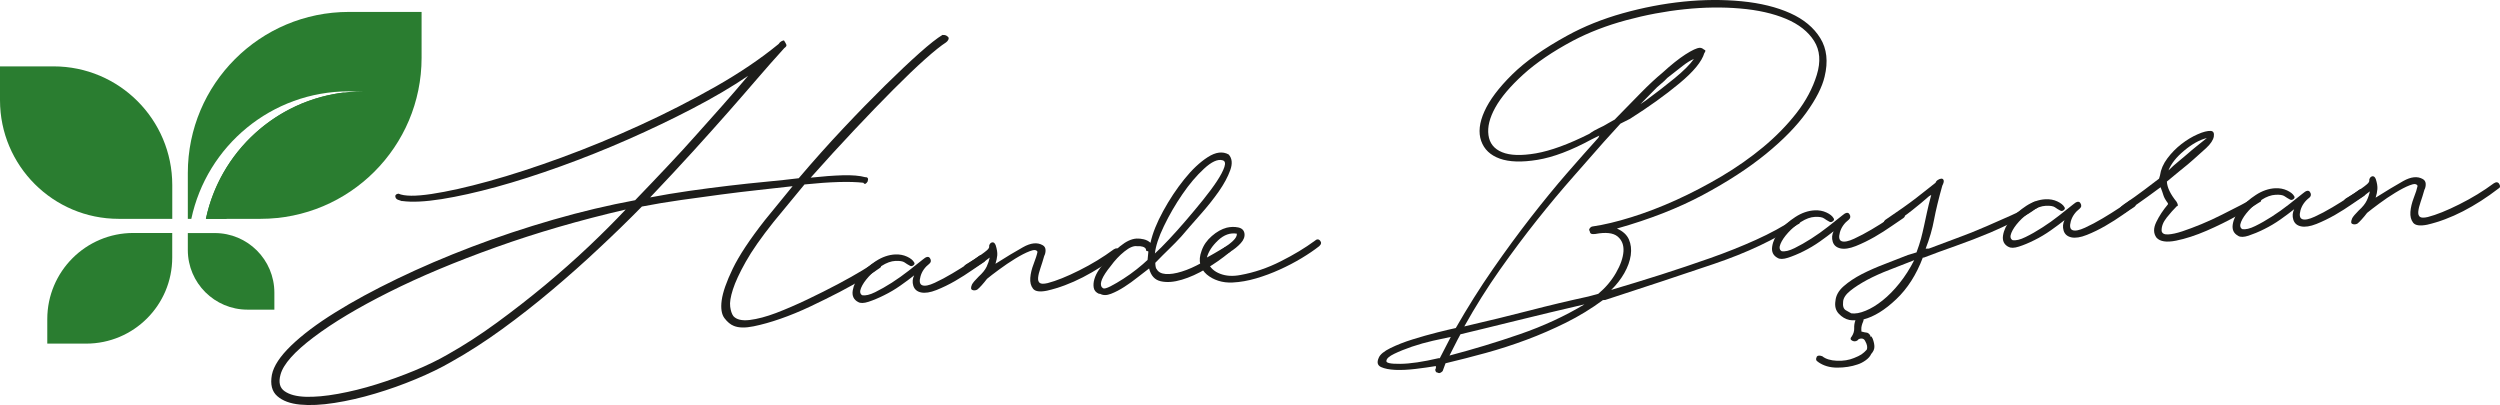
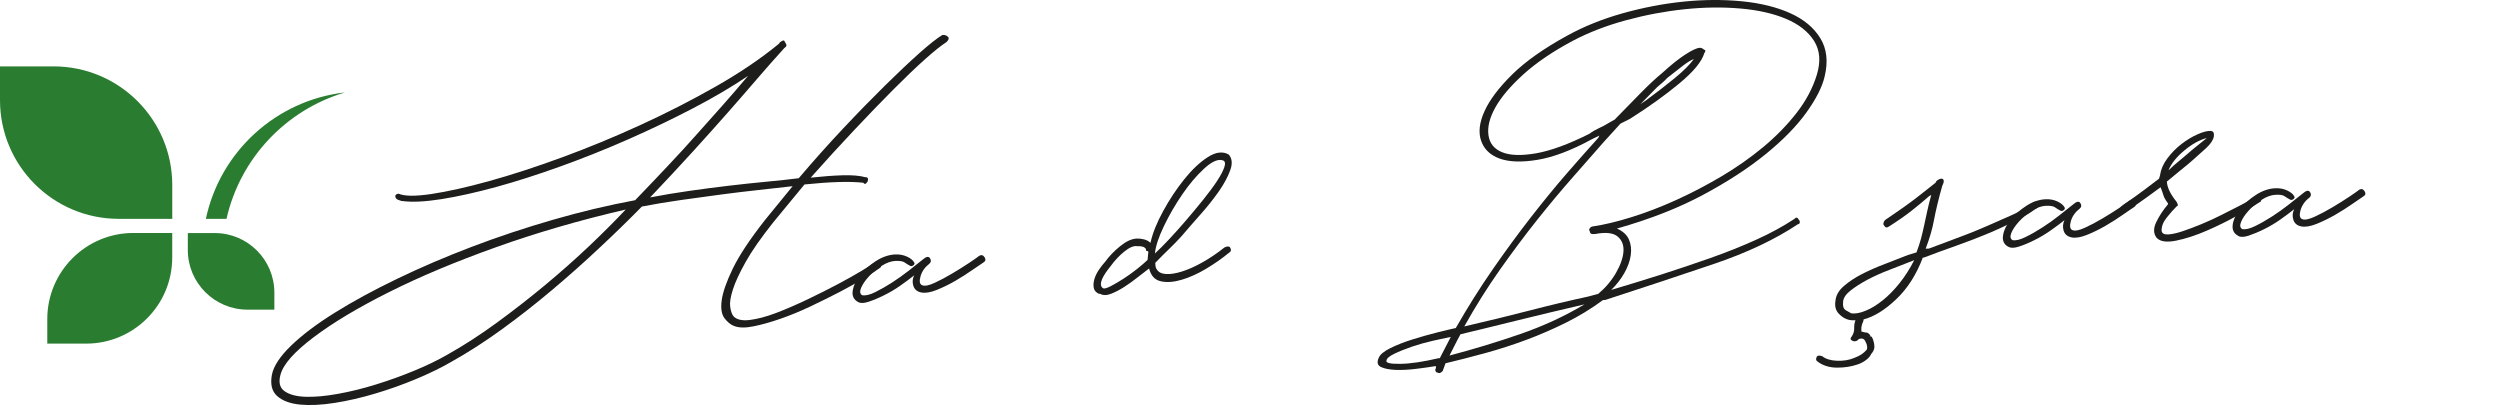
<svg xmlns="http://www.w3.org/2000/svg" id="Layer_1" data-name="Layer 1" viewBox="0 0 599.64 97.18">
  <defs>
    <style> .cls-1 { fill: #2a7d30; } .cls-2 { fill: #1d1d1b; } .cls-3 { fill: none; } .cls-4 { clip-path: url(#clippath); } </style>
    <clipPath id="clippath">
      <rect class="cls-3" y="0" width="599.64" height="97.18" />
    </clipPath>
  </defs>
  <g class="cls-4">
    <path class="cls-2" d="M150.06,50.26c-10.96,2.54-21.31,5.54-31.04,9.02-9.74,3.48-18.31,7.07-25.72,10.79-7.41,3.71-13.44,7.32-18.06,10.81-4.63,3.49-7.28,6.48-7.95,8.95-.52,1.86-.2,3.2.98,4.01,1.17.82,2.85,1.26,5.04,1.33,2.18.07,4.77-.16,7.75-.7,2.99-.54,6.05-1.29,9.18-2.27,3.14-.97,6.2-2.08,9.2-3.32,3-1.24,5.64-2.52,7.93-3.85,3.9-2.19,7.85-4.74,11.81-7.64,3.96-2.89,7.8-5.89,11.54-8.99,3.73-3.1,7.25-6.22,10.55-9.34,3.29-3.12,6.23-6.06,8.8-8.8M96.44,48.25c-.27-.08-.6-.19-1-.34-.4-.16-.61-.45-.63-.89,0-.08.04-.17.12-.27.16-.18.38-.28.64-.3,1.43.63,4.07.66,7.92.08,3.85-.58,8.45-1.6,13.79-3.08,5.34-1.48,11.16-3.37,17.46-5.68,6.3-2.31,12.59-4.9,18.86-7.78,6.28-2.87,12.3-5.96,18.08-9.24,5.78-3.29,10.8-6.69,15.09-10.21.16-.27.37-.48.62-.62.26-.14.47-.22.65-.23.28.42.47.76.57,1.02.1.25-.06.53-.48.81-2.16,2.37-4.31,4.81-6.46,7.31-2.15,2.51-4.49,5.19-7.01,8.06-2.53,2.87-5.32,5.99-8.39,9.37-3.07,3.38-6.51,7.07-10.33,11.09,3.02-.58,6.14-1.1,9.35-1.56,3.2-.46,6.37-.87,9.49-1.24,3.12-.37,6.12-.69,8.99-.96,2.87-.27,5.47-.55,7.81-.84,3.55-4.18,7.11-8.17,10.68-11.96,3.57-3.8,6.92-7.22,10.04-10.3,3.12-3.07,5.88-5.67,8.26-7.79,2.39-2.12,4.22-3.56,5.49-4.32.17-.01.37,0,.59.03.21.03.46.17.74.42.18.17.21.38.1.65-.12.27-.3.49-.56.68-1.18.76-2.87,2.1-5.04,4.04-2.18,1.94-4.69,4.35-7.57,7.24-2.87,2.88-6.01,6.13-9.41,9.74-3.4,3.61-6.89,7.42-10.45,11.43,2.87-.31,5.43-.5,7.7-.57,2.26-.06,4.06.09,5.39.46.61-.03.8.31.57,1.02-.17.27-.33.46-.5.55-.17.09-.35.02-.54-.24-1.58-.18-3.56-.24-5.96-.17-2.4.07-5.12.27-8.15.58l-7.42,9c-2.96,3.72-5.19,6.9-6.67,9.55-1.49,2.65-2.51,4.85-3.08,6.63-.57,1.78-.79,3.16-.65,4.15.13.99.39,1.75.76,2.25.74.83,2.04,1.15,3.91.93,1.86-.23,3.98-.79,6.33-1.68,2.36-.9,4.85-1.98,7.5-3.24,2.64-1.26,5.09-2.49,7.35-3.69,2.25-1.2,4.16-2.27,5.73-3.22,1.57-.95,2.52-1.56,2.86-1.84.76-.56,1.28-.54,1.58.06.29.6.22.99-.21,1.19-.76.55-1.99,1.36-3.68,2.4-1.69,1.04-3.65,2.13-5.86,3.29-2.22,1.15-4.56,2.31-7.03,3.48-2.47,1.17-4.87,2.15-7.19,2.96-2.32.81-4.47,1.41-6.45,1.81-1.99.41-3.56.37-4.72-.1-.8-.31-1.55-.93-2.25-1.85-.7-.92-.93-2.36-.67-4.28.26-1.93,1.14-4.46,2.65-7.59,1.51-3.13,4.07-7,7.69-11.62l6.67-8.17c-2.51.3-5.23.6-8.14.91-2.91.32-5.92.67-9.04,1.09-3.12.41-6.3.85-9.55,1.31-3.25.46-6.39.98-9.42,1.57-3.24,3.3-6.68,6.65-10.32,10.04-3.63,3.41-7.39,6.75-11.29,10.03-3.9,3.29-7.87,6.4-11.92,9.34-4.05,2.94-8.11,5.56-12.19,7.84-2.46,1.43-5.3,2.81-8.5,4.14-3.21,1.34-6.47,2.5-9.78,3.48-3.31.99-6.55,1.74-9.71,2.23-3.16.5-5.93.63-8.29.4-2.37-.23-4.19-.91-5.46-2.03-1.28-1.12-1.71-2.82-1.29-5.11.42-2.11,1.97-4.45,4.64-7.03,2.67-2.57,6.16-5.2,10.49-7.89,4.32-2.7,9.3-5.4,14.92-8.11,5.63-2.72,11.59-5.27,17.89-7.67,6.3-2.4,12.81-4.56,19.52-6.5,6.71-1.94,13.27-3.49,19.67-4.68,2.99-3.1,5.67-5.92,8.03-8.43,2.37-2.51,4.59-4.93,6.65-7.26,2.07-2.32,4.1-4.6,6.09-6.83,1.98-2.23,4.09-4.67,6.32-7.31-3.88,2.63-8.32,5.24-13.3,7.83-4.98,2.59-10.14,5.06-15.48,7.41-5.34,2.35-10.74,4.51-16.18,6.47-5.45,1.96-10.58,3.61-15.4,4.93-4.82,1.32-9.21,2.3-13.15,2.93-3.94.62-7.1.78-9.47.45" />
    <path class="cls-2" d="M205.84,72.45c-1.07-.56-1.51-1.48-1.31-2.75.2-1.27.79-2.52,1.79-3.75.99-1.23,2.24-2.33,3.76-3.32,1.52-.99,3.07-1.52,4.63-1.6,1.04-.05,1.99.13,2.84.52.85.39,1.41.85,1.7,1.36.19.25.13.49-.16.72-.3.23-.58.27-.85.1-.45-.24-.88-.5-1.28-.79-.4-.28-1.13-.4-2.18-.36-1.05.05-2.16.45-3.34,1.21-1.19.76-2.21,1.61-3.08,2.57-.87.96-1.48,1.86-1.83,2.71-.35.85-.26,1.43.28,1.75.79.13,1.83-.11,3.1-.74,1.28-.63,2.62-1.39,4.01-2.28,1.4-.9,2.74-1.86,4.05-2.88,1.3-1.02,2.42-1.9,3.34-2.65.84-.74,1.42-.85,1.75-.34.33.5.28.95-.13,1.31-1.09.84-1.81,1.86-2.14,3.05-.34,1.19-.2,1.91.43,2.14.62.23,1.62.04,2.98-.6,1.36-.63,2.77-1.38,4.21-2.24,1.44-.85,2.79-1.7,4.07-2.55,1.27-.85,2.07-1.41,2.4-1.69.51-.28.93-.17,1.26.33.33.51.28.91-.14,1.19-.6.38-1.52,1.01-2.79,1.9-1.27.89-2.64,1.76-4.12,2.62-1.49.86-2.98,1.58-4.48,2.18-1.5.59-2.73.78-3.7.57-.97-.21-1.58-.75-1.85-1.61-.26-.86-.19-1.69.21-2.49-.92.74-2.02,1.56-3.29,2.45-1.26.89-2.58,1.67-3.95,2.34-1.36.68-2.6,1.19-3.72,1.56-1.12.36-1.95.38-2.48.05" />
-     <path class="cls-2" d="M233.12,68.26c.24-.44.77-1.08,1.61-1.91.92-.83,1.56-1.62,1.92-2.38.35-.76.6-1.49.74-2.19-.82.65-1.62,1.21-2.41,1.68-.79.48-1.55.95-2.3,1.42-.49.28-.91.17-1.24-.34-.33-.51-.19-.91.4-1.2.5-.29,1.07-.64,1.73-1.07.66-.42,1.25-.82,1.79-1.2.53-.37.99-.72,1.36-1.04.37-.33.56-.62.54-.88v-.26c.14-.45.39-.7.74-.76.34-.06.61.17.82.68.3.95.43,1.75.38,2.41-.06.65-.2,1.33-.43,2.05,2.54-1.61,4.74-2.94,6.61-3.98,1.87-1.05,3.43-1.21,4.69-.49.45.24.68.62.71,1.14.02.52-.08,1-.32,1.46-.3,1.06-.61,2.04-.91,2.92-.31.89-.49,1.64-.55,2.25-.06.62.07,1.04.39,1.29.32.25.95.26,1.9.04,2.07-.54,4.59-1.55,7.58-3.05,2.98-1.49,5.74-3.17,8.27-5.04.59-.38,1.03-.31,1.32.2.28.5.21.86-.21,1.05-2.78,2.14-5.62,3.95-8.51,5.44-2.89,1.49-5.77,2.57-8.61,3.22-1.73.35-2.85.19-3.36-.49-.52-.67-.73-1.53-.65-2.58.08-1.05.35-2.18.82-3.38.46-1.2.77-2.15.91-2.86-.2-.51-.81-.57-1.84-.17-1.03.39-2.2,1-3.51,1.8-1.32.81-2.6,1.68-3.86,2.61-1.27.93-2.24,1.68-2.9,2.23-.41.54-.85,1.07-1.3,1.57-.46.5-.81.85-1.07,1.03-.43.2-.82.22-1.17.06-.35-.15-.38-.59-.06-1.31" />
    <path class="cls-2" d="M293.2,38.43c-1.15-.3-2.62.38-4.41,2.04-1.8,1.66-3.54,3.7-5.2,6.14-1.67,2.43-3.14,4.97-4.41,7.61-1.27,2.63-1.99,4.83-2.17,6.58.92-.83,2.04-1.95,3.37-3.37,1.33-1.41,2.69-2.94,4.1-4.58,1.41-1.64,2.76-3.27,4.08-4.9,1.32-1.64,2.43-3.13,3.32-4.48.89-1.35,1.49-2.49,1.8-3.42.3-.93.15-1.47-.47-1.61M275.42,60.48l-.02-.25h-.26c-.18.02-.27-.15-.29-.5-.28-.51-.99-.74-2.12-.68-.79-.13-1.8.28-3.02,1.26-1.22.97-2.32,2.15-3.3,3.5-2.07,2.54-2.77,4.24-2.12,5.08l.28.25c.27.16.87,0,1.81-.48.94-.48,1.95-1.08,3.06-1.79,1.1-.7,2.18-1.48,3.23-2.31,1.05-.84,1.91-1.57,2.58-2.22l.18-1.84ZM263.59,70.47c-.71-.31-1.13-.79-1.25-1.44-.12-.65-.06-1.35.16-2.1.22-.75.59-1.49,1.07-2.21.49-.72.98-1.36,1.48-1.9.98-1.36,2.19-2.61,3.62-3.77,1.43-1.16,2.75-1.77,3.97-1.83.52-.03,1.09.04,1.7.18.62.15,1.16.42,1.61.84.5-2.3,1.52-4.83,3.04-7.61,1.52-2.78,3.21-5.33,5.07-7.64,1.85-2.31,3.73-4.08,5.63-5.3,1.9-1.22,3.57-1.44,5.01-.64.83.92.96,2.18.38,3.78-.58,1.6-1.5,3.31-2.76,5.11-1.27,1.81-2.75,3.67-4.45,5.58-1.7,1.91-3.21,3.65-4.52,5.19-.92,1-1.87,1.99-2.87,2.95-1,.96-2.13,2.09-3.37,3.37v.26c.05.7.15,1.13.34,1.29.38.68,1.1,1.06,2.15,1.14,1.05.08,2.33-.11,3.84-.58,1.51-.46,3.15-1.19,4.93-2.19,1.79-1,3.56-2.2,5.33-3.6.6-.29,1.03-.31,1.3-.07.38.6.32,1.03-.19,1.32-1.68,1.39-3.52,2.67-5.51,3.86-1.99,1.19-3.94,2.07-5.83,2.63-1.89.57-3.57.7-5.02.38-1.46-.32-2.4-1.34-2.83-3.08-.75.56-1.66,1.26-2.72,2.1-1.05.84-2.12,1.61-3.23,2.32-1.1.71-2.16,1.26-3.19,1.66-1.03.4-1.9.4-2.62,0h-.26Z" />
-     <path class="cls-2" d="M296.67,56.05c-1.58-.27-3.09.26-4.51,1.6-1.42,1.34-2.31,2.7-2.68,4.12.34-.2.89-.51,1.66-.93.77-.43,1.57-.91,2.42-1.42.85-.52,1.59-1.08,2.21-1.68.63-.6.93-1.16.9-1.68M288.22,60.13c.46-1.34,1.28-2.51,2.45-3.52,1.17-1.02,2.36-1.68,3.57-2,.95-.22,1.86-.24,2.74-.06.88.18,1.38.65,1.51,1.43.12.78-.17,1.56-.87,2.33-.7.78-1.59,1.5-2.65,2.15-1.06.67-2.1,1.24-3.12,1.72-1.02.49-1.71.78-2.05.88.49,1.2,1.45,2.07,2.87,2.61,1.42.55,3.04.64,4.86.29,3.29-.59,6.51-1.68,9.66-3.28,3.15-1.58,5.87-3.23,8.14-4.9.5-.46.94-.48,1.3-.06.37.42.3.86-.2,1.32-1.18.93-2.59,1.89-4.25,2.89-1.65.99-3.4,1.91-5.23,2.73-1.84.84-3.72,1.54-5.66,2.11-1.94.57-3.82.9-5.65.99-1.22.06-2.36-.08-3.42-.42-1.06-.34-1.98-.84-2.76-1.5-.77-.66-1.29-1.46-1.55-2.41-.26-.95-.16-2.04.3-3.28" />
    <path class="cls-2" d="M399.96,18.64c-.49.54-1.04,1.05-1.62,1.52-.59.47-1.13.97-1.63,1.52l-3.24,3.3,1.26-.85c2.53-1.86,4.85-3.66,6.94-5.37,2.1-1.72,3.64-3.25,4.62-4.61-.77.3-1.66.85-2.67,1.64-1.01.79-2.23,1.75-3.66,2.86M383.34,70.49c1.76-1.48,3.19-3.17,4.27-5.05,1.09-1.89,1.68-3.59,1.79-5.13.1-1.53-.37-2.73-1.42-3.6-1.05-.86-2.82-1.06-5.33-.59l-.53.03c-.52.02-.79-.23-.82-.75-.19-.17-.17-.38.03-.66.2-.27.44-.41.7-.43,2.68-.39,5.76-1.12,9.25-2.21,3.48-1.08,7.06-2.45,10.73-4.11,3.67-1.67,7.31-3.56,10.92-5.7,3.6-2.14,6.93-4.47,10-7.02,3.06-2.55,5.72-5.27,7.98-8.17,2.26-2.9,3.88-5.95,4.86-9.13.98-3.19.77-5.9-.65-8.15-1.42-2.24-3.66-4.01-6.73-5.3-3.07-1.29-6.73-2.12-10.99-2.48-4.25-.37-8.69-.31-13.34.18-4.65.48-9.32,1.36-14.01,2.63-4.7,1.27-8.96,2.92-12.79,4.93-4.85,2.59-8.82,5.29-11.91,8.1-3.09,2.81-5.32,5.45-6.69,7.91-1.37,2.47-1.91,4.67-1.64,6.62.26,1.95,1.35,3.32,3.27,4.1,1.91.79,4.62.87,8.12.27,3.5-.61,7.77-2.16,12.8-4.68.75-.56,1.52-1,2.29-1.35.77-.34,1.54-.75,2.29-1.22l1.53-.86.25-.27c2.16-2.2,4.16-4.24,5.99-6.12,1.83-1.87,3.58-3.5,5.26-4.89,2.01-1.84,3.82-3.28,5.42-4.32,1.61-1.03,2.76-1.57,3.45-1.6.35-.02.71.14,1.07.47.18,0,.27.08.28.25.01.17-.08.35-.24.53-.6,2.04-2.59,4.47-6,7.29-3.4,2.83-7.35,5.65-11.83,8.49l-2.3,1.16-3.98,4.38c-2.15,2.46-4.62,5.26-7.38,8.4-2.77,3.14-5.64,6.57-8.6,10.29-2.96,3.72-5.95,7.72-8.98,12.01-3.02,4.29-5.86,8.81-8.51,13.56,5.7-1.32,10.91-2.59,15.66-3.82,4.74-1.23,9.44-2.35,14.1-3.36l2.33-.63ZM380.06,73c-5.7,1.32-11.17,2.63-16.43,3.93-5.26,1.29-9.7,2.39-13.33,3.25l-.72,1.34-1.91,3.76c5.69-1.5,11.32-3.2,16.9-5.13,5.58-1.93,10.75-4.31,15.5-7.16M345.35,85.91l2.63-5.1c-1.13.23-2.55.54-4.28.92-1.72.39-3.4.87-5.04,1.42-1.63.56-3.04,1.13-4.24,1.71-1.2.58-1.82,1.13-1.88,1.66-.15.53.95.78,3.31.75,2.36-.02,5.43-.47,9.23-1.36h.26ZM344.73,89.35c-.18,0-.31-.12-.41-.37-.1-.26-.07-.48.1-.66l-.02-.52c-1.47.24-3.1.48-4.88.69-1.78.21-3.39.29-4.83.23-1.45-.07-2.59-.29-3.44-.68-.85-.4-1.04-1.13-.56-2.2.31-.8,1.25-1.58,2.83-2.36,1.58-.77,3.35-1.47,5.33-2.08,1.98-.62,3.94-1.17,5.87-1.66,1.94-.49,3.43-.84,4.46-1.06,2.82-4.93,5.78-9.64,8.88-14.11,3.1-4.47,6.15-8.62,9.15-12.48,3-3.85,5.88-7.37,8.65-10.56,2.77-3.18,5.28-6.01,7.51-8.48l.24-.53-1.79.88c-4.93,2.68-9.28,4.33-13.05,4.94-3.76.62-6.78.52-9.04-.29-2.26-.81-3.75-2.22-4.46-4.24-.71-2.01-.45-4.38.78-7.1,1.22-2.72,3.43-5.66,6.64-8.83,3.21-3.16,7.62-6.27,13.23-9.34,4-2.2,8.42-3.98,13.29-5.35,4.86-1.36,9.72-2.3,14.59-2.8,4.86-.49,9.52-.52,14-.08,4.47.44,8.33,1.39,11.59,2.85,3.25,1.46,5.66,3.46,7.22,6,1.57,2.54,1.91,5.62,1.03,9.24-.58,2.47-2.03,5.33-4.36,8.58-2.33,3.25-5.57,6.57-9.73,9.96-4.15,3.38-9.19,6.66-15.1,9.82-5.91,3.16-12.78,5.85-20.62,8.06,1.42.62,2.38,1.5,2.87,2.61.49,1.11.64,2.37.45,3.77-.2,1.4-.72,2.85-1.56,4.33-.85,1.48-1.9,2.82-3.14,4.01,3.87-1.14,7.82-2.36,11.87-3.64,4.03-1.29,7.99-2.62,11.85-3.98,3.86-1.36,7.52-2.82,10.98-4.38,3.46-1.56,6.54-3.24,9.25-5.03.41-.46.76-.38,1.06.21.18.17.26.38.23.64-.04.26-.18.41-.44.42-5.5,3.66-12.22,6.84-20.16,9.53-7.94,2.69-16.64,5.58-26.09,8.65l-.52.02c-2.78,2.05-5.73,3.85-8.84,5.4-3.11,1.54-6.27,2.92-9.49,4.12s-6.46,2.25-9.73,3.15c-3.28.9-6.51,1.73-9.7,2.49l-.69,1.87c-.17.18-.36.32-.57.42-.21.1-.46.07-.73-.09" />
-     <path class="cls-2" d="M426.38,61.87c-1.07-.56-1.51-1.48-1.31-2.75.2-1.28.79-2.53,1.78-3.75.99-1.23,2.25-2.33,3.77-3.32,1.52-.99,3.07-1.52,4.63-1.6,1.05-.05,1.99.12,2.84.52.85.39,1.41.85,1.7,1.36.19.25.14.5-.16.73-.3.23-.58.27-.85.11-.45-.24-.87-.5-1.28-.79-.4-.28-1.13-.41-2.18-.36-1.05.05-2.16.45-3.35,1.21-1.19.75-2.21,1.61-3.08,2.57-.87.96-1.48,1.86-1.83,2.7-.35.85-.26,1.43.28,1.75.79.14,1.83-.11,3.1-.74,1.28-.63,2.62-1.39,4.01-2.28,1.4-.9,2.75-1.85,4.05-2.88,1.3-1.02,2.41-1.9,3.34-2.65.84-.74,1.42-.85,1.75-.35.33.51.28.95-.13,1.32-1.09.84-1.81,1.86-2.15,3.05-.33,1.19-.19,1.91.43,2.14.62.23,1.62.03,2.98-.6,1.37-.63,2.77-1.38,4.21-2.23,1.44-.85,2.8-1.71,4.07-2.55,1.27-.85,2.07-1.4,2.41-1.68.51-.29.93-.18,1.26.33.33.51.28.91-.14,1.18-.59.38-1.52,1.01-2.79,1.9-1.26.89-2.64,1.76-4.12,2.62-1.49.85-2.98,1.58-4.48,2.18-1.5.6-2.73.78-3.7.57-.97-.22-1.59-.75-1.85-1.61-.26-.86-.19-1.69.21-2.5-.93.74-2.02,1.56-3.28,2.45-1.26.89-2.58,1.67-3.94,2.35-1.37.68-2.61,1.19-3.72,1.55-1.12.36-1.95.38-2.48.05" />
    <path class="cls-2" d="M459.14,62.4c-1.97.79-3.94,1.56-5.91,2.31-1.97.75-3.76,1.56-5.38,2.42-1.61.87-2.97,1.74-4.06,2.62-1.09.88-1.66,1.76-1.71,2.63-.12,1.05.11,1.74.69,2.06.58.32,1.01.56,1.28.72.97.13,2.11-.08,3.44-.63,1.33-.54,2.68-1.37,4.07-2.48,1.39-1.11,2.74-2.48,4.05-4.12,1.31-1.64,2.49-3.48,3.53-5.54M436.11,86.8c-.54-.23-.64-.67-.32-1.29.24-.27.68-.29,1.3-.06.82.66,2,1.02,3.52,1.08,1.53.06,2.89-.16,4.09-.66.77-.3,1.36-.59,1.79-.87.42-.29.84-.65,1.25-1.11.24-.53.12-1.23-.36-2.08-.19-.42-.51-.63-.95-.61-.43.02-.73.17-.89.44-.42.28-.85.31-1.31.06-.45-.24-.46-.58-.05-1.04.4-.62.59-1.27.56-1.93-.03-.65.07-1.29.3-1.91-.61.02-1.09,0-1.44-.07-.97-.21-1.82-.72-2.56-1.51-.74-.79-1-1.8-.8-3.04.11-1.32.77-2.5,1.99-3.56,1.21-1.06,2.67-2.02,4.36-2.9,1.69-.86,3.53-1.67,5.51-2.42,1.98-.75,3.82-1.47,5.53-2.16l2.06-.62c.46-1.25.82-2.35,1.08-3.32.26-.97.49-1.97.71-2.98.21-1.01.44-2.09.7-3.24.24-1.14.59-2.56,1.04-4.24l-.51.29c-1.25,1.11-2.62,2.24-4.09,3.4-1.47,1.17-3.3,2.45-5.51,3.86-.51.38-.91.31-1.18-.2-.19-.17-.24-.39-.16-.65.07-.26.19-.48.36-.67,3.21-2.16,5.72-3.94,7.53-5.34,1.8-1.39,3.34-2.6,4.6-3.62.08-.27.26-.49.56-.68.29-.19.57-.29.83-.3.26-.01.44.11.54.37.1.25,0,.7-.32,1.32-.89,3.18-1.55,5.89-1.97,8.14-.41,2.25-1.09,4.57-2.02,6.97l.79-.03c2.05-.79,4.26-1.62,6.62-2.48,2.36-.85,4.77-1.82,7.25-2.9,1.97-.88,3.91-1.74,5.83-2.57,1.92-.84,3.64-1.81,5.16-2.93,0-.17.16-.29.5-.35.35-.06.61.04.8.29.27.16.3.42.11.79-.21.36-.39.54-.57.55-1.51,1.12-3.27,2.16-5.28,3.13-2,.98-3.9,1.85-5.7,2.63-2.82,1.18-5.61,2.26-8.35,3.22-2.74.96-5.27,1.89-7.58,2.78h-.26c-1.55,4.1-3.68,7.44-6.39,10-2.71,2.58-5.32,4.18-7.82,4.83,0,.17-.02.35-.11.53-.31.71-.46,1.33-.43,1.86l.02.52c.53.14.95.24,1.25.26.31.03.6.25.88.68v.26s.28-.01.28-.01l.29.51c.29.77.43,1.44.41,2.01-.01.57-.27,1.12-.76,1.67-.24.54-.67,1.04-1.3,1.5-.63.46-1.29.8-1.98,1.02-1.46.5-3.08.76-4.87.76s-3.31-.45-4.58-1.35" />
    <path class="cls-2" d="M481.75,59.22c-1.07-.56-1.51-1.48-1.31-2.75.2-1.27.8-2.52,1.79-3.75.99-1.23,2.24-2.33,3.76-3.33,1.52-.99,3.07-1.52,4.63-1.6,1.05-.05,1.99.12,2.84.52.85.4,1.41.85,1.7,1.36.19.25.13.5-.16.73-.29.23-.58.27-.84.1-.46-.24-.88-.5-1.28-.79-.41-.28-1.14-.4-2.18-.35-1.04.05-2.16.45-3.35,1.21-1.19.76-2.21,1.62-3.08,2.57-.87.96-1.48,1.86-1.83,2.71-.35.85-.26,1.43.28,1.75.79.14,1.83-.1,3.11-.74,1.28-.62,2.62-1.38,4.01-2.28,1.4-.89,2.75-1.85,4.05-2.88,1.3-1.02,2.42-1.9,3.34-2.65.84-.74,1.42-.85,1.75-.35.33.51.29.95-.13,1.32-1.09.84-1.81,1.86-2.15,3.05-.33,1.19-.19,1.91.43,2.14.62.23,1.61.03,2.98-.6,1.36-.63,2.77-1.37,4.21-2.23,1.44-.85,2.8-1.71,4.07-2.55,1.26-.85,2.06-1.41,2.4-1.69.51-.28.92-.18,1.26.33.33.51.28.91-.14,1.18-.6.38-1.53,1.01-2.79,1.9-1.26.89-2.65,1.77-4.12,2.62-1.49.86-2.98,1.59-4.47,2.18-1.5.6-2.74.79-3.71.58-.98-.22-1.59-.76-1.85-1.62-.25-.86-.19-1.69.21-2.5-.93.74-2.02,1.55-3.28,2.44-1.26.89-2.58,1.68-3.94,2.35-1.36.68-2.61,1.2-3.72,1.55-1.12.36-1.95.38-2.48.05" />
    <path class="cls-2" d="M529.31,33.11c-1.72.43-3.53,1.43-5.42,3.01-1.89,1.57-3.14,3.16-3.77,4.76.84-.83,1.63-1.54,2.39-2.14.75-.6,1.47-1.21,2.14-1.8.67-.6,1.39-1.2,2.14-1.8.76-.6,1.59-1.28,2.52-2.02M517.24,56.99c-.74-1.01-.76-2.25-.05-3.72.71-1.48,1.65-2.89,2.8-4.26v-.26c-.57-.76-.93-1.39-1.08-1.91-.15-.52-.38-1.16-.68-1.93-2.27,1.68-4.09,3-5.44,3.93-1.35.94-2.41,1.68-3.17,2.25-.7.04-1.05-.04-1.06-.21-.19-.26-.24-.5-.16-.71.07-.22.19-.42.36-.61.42-.37.88-.72,1.39-1.04.51-.33,1.12-.75,1.83-1.27.72-.51,1.54-1.12,2.47-1.81.93-.7,2.06-1.56,3.41-2.59l.23-.79c.2-1.4.78-2.76,1.77-4.08.98-1.31,2.1-2.45,3.37-3.43,1.26-.98,2.56-1.76,3.88-2.34,1.32-.59,2.38-.85,3.17-.81.61.06.85.5.72,1.34-.14.83-.75,1.76-1.83,2.77-1.25,1.11-2.26,2.01-3.01,2.7-.75.69-1.89,1.64-3.4,2.84l-3.02,2.5c.06,1.4.84,3.02,2.33,4.86.38.68.4,1.03.05,1.05-.75.74-1.55,1.64-2.42,2.73-.87,1.09-1.27,2.16-1.22,3.2.11.61.63.88,1.55.84.91-.05,2.05-.29,3.43-.75,1.37-.46,2.9-1.03,4.57-1.72,1.67-.69,3.31-1.45,4.93-2.27,1.62-.82,3.13-1.58,4.54-2.31,1.41-.72,2.53-1.36,3.37-1.92.42-.29.7-.37.84-.24.13.12.3.26.48.43.18.16.23.38.16.64-.07.27-.2.4-.37.41-1.1.75-2.84,1.79-5.21,3.13-2.38,1.34-4.88,2.57-7.48,3.7-2.61,1.13-5.06,1.93-7.34,2.39-2.29.46-3.85.22-4.68-.7" />
    <path class="cls-2" d="M536.85,56.57c-1.07-.56-1.51-1.47-1.31-2.75.2-1.27.8-2.52,1.78-3.75.99-1.22,2.24-2.33,3.77-3.32,1.52-.99,3.07-1.52,4.63-1.6,1.05-.05,1.99.13,2.84.52.85.4,1.42.85,1.7,1.36.19.25.13.49-.16.72-.3.23-.58.27-.85.1-.45-.24-.87-.5-1.28-.78-.4-.29-1.13-.41-2.18-.35-1.04.05-2.16.45-3.34,1.21-1.19.75-2.21,1.61-3.08,2.57-.87.96-1.48,1.86-1.83,2.71-.35.85-.25,1.43.28,1.75.79.13,1.83-.11,3.1-.74,1.28-.62,2.62-1.39,4.01-2.28,1.4-.9,2.75-1.86,4.05-2.88,1.3-1.02,2.41-1.9,3.34-2.65.84-.74,1.42-.85,1.75-.34.33.51.28.94-.13,1.32-1.1.83-1.81,1.85-2.15,3.04-.33,1.19-.19,1.9.43,2.14.62.23,1.61.03,2.98-.6,1.37-.63,2.77-1.37,4.21-2.23,1.44-.85,2.8-1.71,4.07-2.55,1.26-.85,2.07-1.41,2.4-1.69.51-.28.93-.17,1.26.34.33.51.28.9-.15,1.18-.59.38-1.52,1.01-2.78,1.9-1.27.89-2.65,1.76-4.13,2.62-1.49.85-2.98,1.58-4.48,2.18-1.5.59-2.73.78-3.7.57-.97-.21-1.58-.75-1.84-1.61-.26-.86-.19-1.69.21-2.5-.93.74-2.02,1.56-3.28,2.45-1.26.89-2.58,1.67-3.94,2.34-1.37.68-2.61,1.19-3.73,1.56-1.11.36-1.94.38-2.48.05" />
-     <path class="cls-2" d="M564.16,52.39c.24-.45.77-1.08,1.6-1.91.92-.82,1.56-1.62,1.92-2.38.36-.75.6-1.49.74-2.2-.82.66-1.62,1.22-2.41,1.69-.79.48-1.55.95-2.3,1.42-.5.28-.91.17-1.24-.33-.33-.51-.2-.91.4-1.2.5-.28,1.07-.64,1.73-1.06.66-.42,1.25-.82,1.79-1.2.53-.37.99-.72,1.36-1.04.37-.33.55-.61.54-.88v-.26c.14-.44.39-.7.74-.76.34-.06.62.17.82.68.31.95.43,1.75.38,2.4-.05.66-.19,1.34-.42,2.05,2.54-1.6,4.74-2.93,6.61-3.98,1.87-1.05,3.43-1.21,4.69-.49.44.24.68.62.71,1.14.02.52-.08,1.01-.32,1.46-.3,1.06-.6,2.04-.91,2.92-.31.89-.49,1.64-.55,2.25-.06.62.07,1.04.39,1.3.32.24.95.26,1.9.04,2.07-.54,4.59-1.55,7.57-3.05,2.98-1.49,5.74-3.17,8.26-5.04.59-.38,1.04-.31,1.32.2.28.51.21.86-.21,1.06-2.77,2.14-5.61,3.96-8.5,5.45-2.89,1.49-5.76,2.57-8.61,3.23-1.73.34-2.85.18-3.36-.49-.51-.67-.73-1.54-.65-2.59.08-1.05.35-2.18.81-3.38.47-1.2.77-2.15.91-2.85-.2-.52-.81-.58-1.84-.17-1.02.39-2.19,1-3.5,1.8-1.32.8-2.6,1.67-3.87,2.61-1.26.93-2.23,1.68-2.9,2.23-.41.54-.84,1.07-1.3,1.57-.45.51-.81.85-1.06,1.03-.43.19-.82.21-1.17.05-.36-.15-.38-.59-.06-1.3" />
    <path class="cls-1" d="M12.85,15.92c15.73,0,28.47,12.75,28.47,28.47v8.1h-12.85C12.75,52.49,0,39.75,0,24.03v-8.11h12.85Z" />
    <path class="cls-1" d="M20.66,82.42c11.41,0,20.65-9.24,20.65-20.65v-5.89h-9.32c-11.4,0-20.65,9.25-20.65,20.66v5.88h9.32Z" />
    <path class="cls-1" d="M59.36,74.27c-7.9,0-14.31-6.41-14.31-14.3v-4.07h6.46c7.9,0,14.3,6.4,14.3,14.3v4.07h-6.45Z" />
-     <path class="cls-1" d="M83.68,2.86c-21.33,0-38.63,17.3-38.63,38.63v11h.84c3.71-17.47,19.21-30.58,37.79-30.58h3.49c-18.57,0-34.08,13.11-37.78,30.58h13.1c21.33,0,38.63-17.3,38.63-38.63V2.86h-17.43Z" />
    <path class="cls-1" d="M82.76,22.17c-16.58,1.88-29.98,14.25-33.38,30.32h4.95c3.28-14.53,14.26-26.14,28.43-30.32" />
  </g>
</svg>